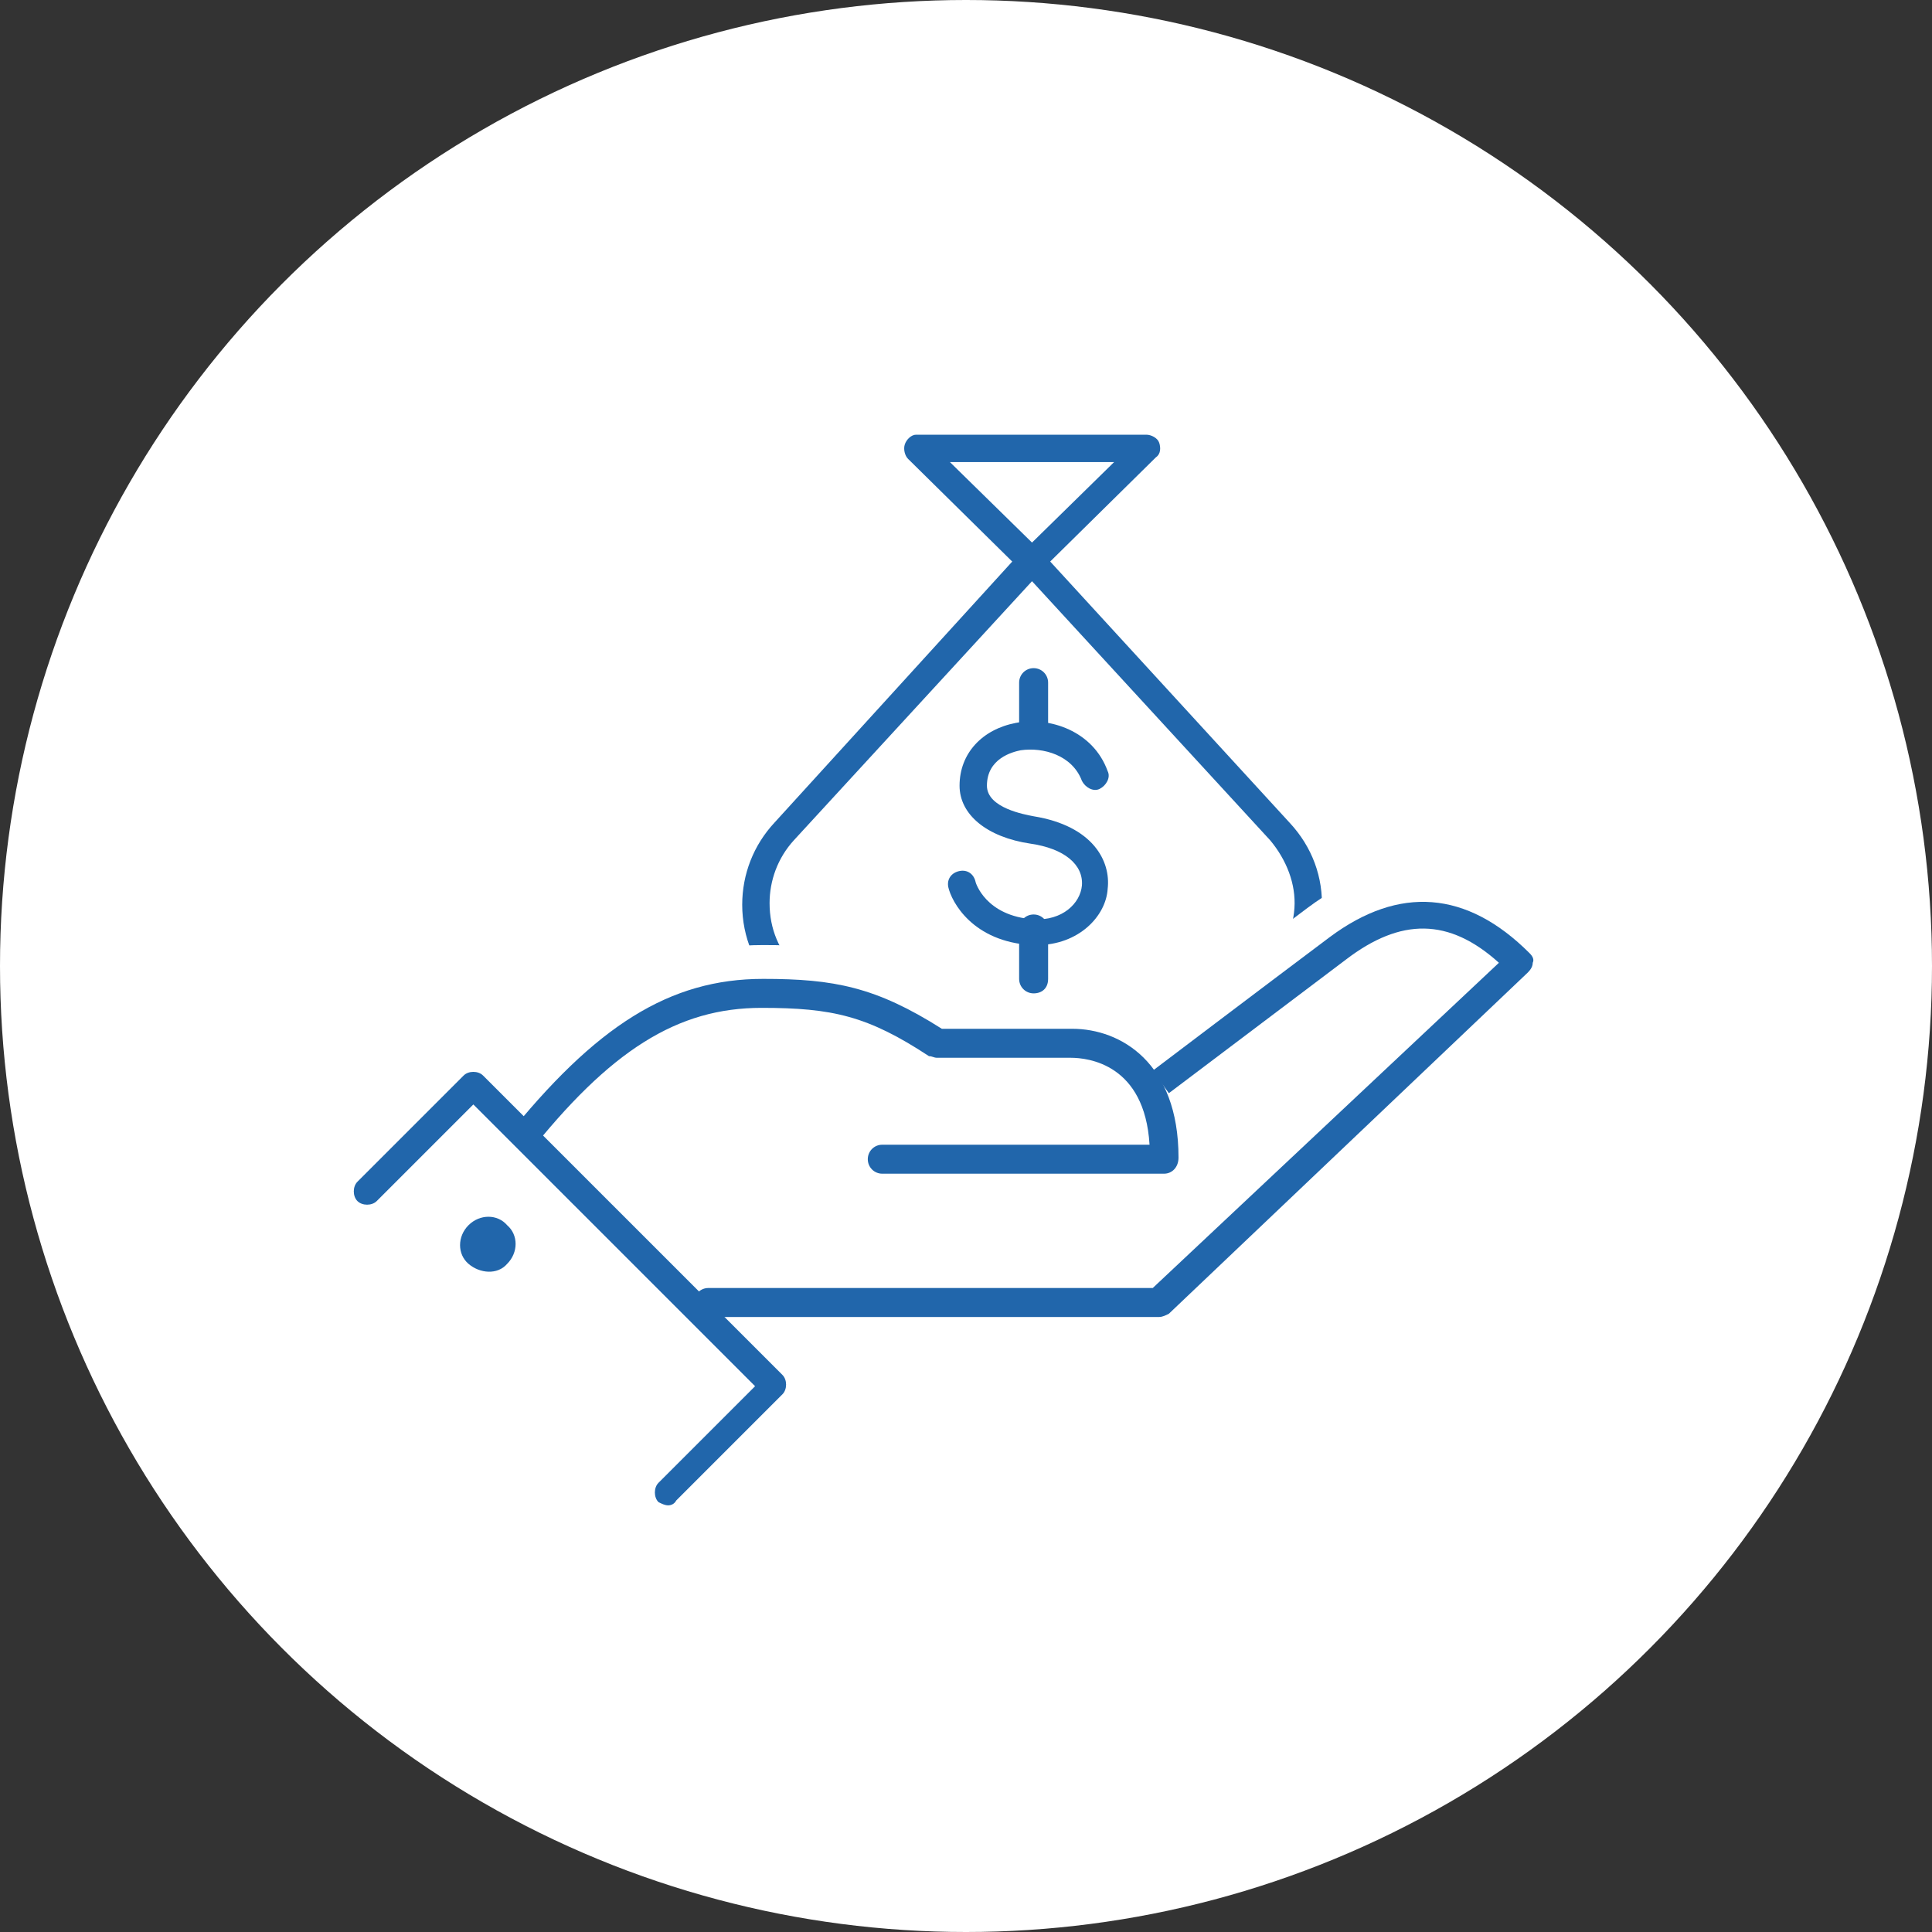
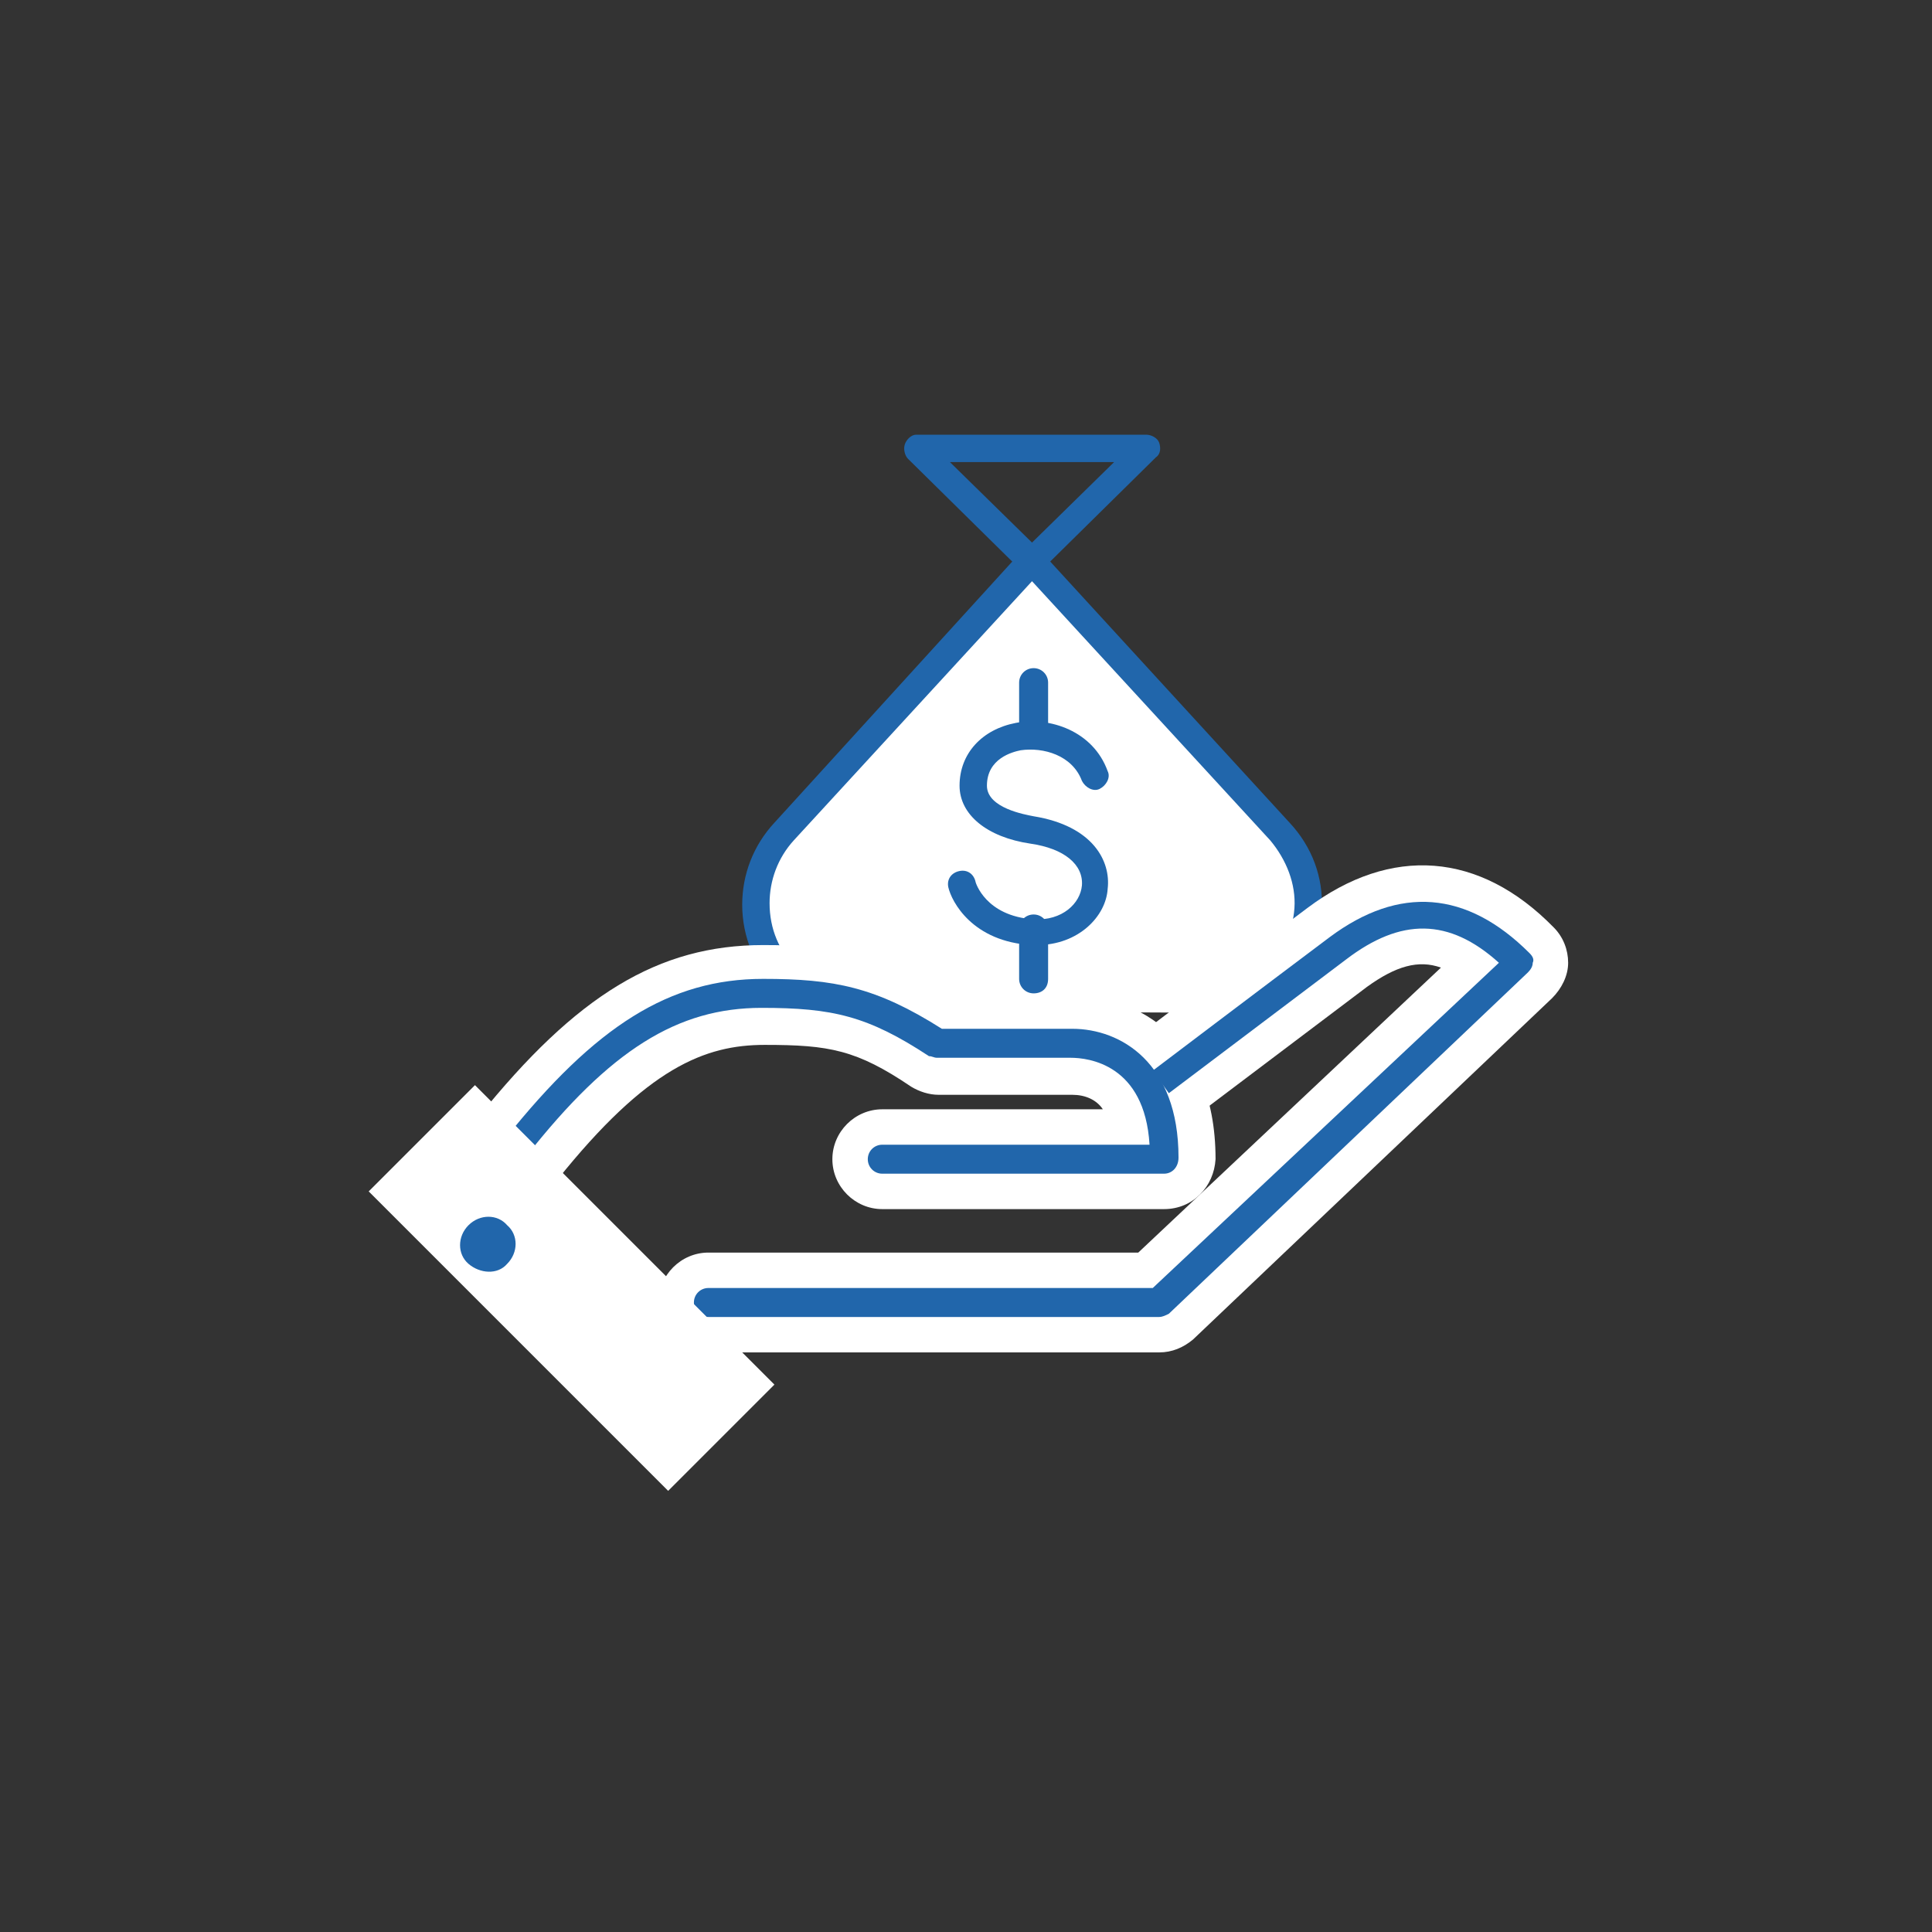
<svg xmlns="http://www.w3.org/2000/svg" version="1.1" id="Ebene_1" x="0px" y="0px" viewBox="0 0 120 120" style="enable-background:new 0 0 120 120;" xml:space="preserve">
  <rect x="0" y="0" width="120" height="120" fill="#333333" stroke="none" />
  <style type="text/css">
	.st0{fill:#FFFFFF;}
	.st1{fill:#2166AB;}
	.st2{fill:none;}
</style>
  <g id="Gruppe_924" transform="translate(-900 -1785)">
-     <circle id="Ellipse_5" class="st0" cx="960" cy="1845" r="60" />
    <g id="Gruppe_894" transform="translate(922 1812)">
      <g>
        <g id="Gruppe_893">
          <path id="Pfad_814" class="st0" d="M31.6,35.8c-3.7,0-6.7-3-6.7-6.7c0-1.7,0.6-3.3,1.8-4.5L42.1,7.9l15.4,16.8      c2.5,2.7,2.3,6.9-0.4,9.4c-1.2,1.1-2.8,1.8-4.5,1.8" />
          <path class="st1" d="M31.6,36.7c-2,0-3.9-0.8-5.3-2.2c-1.4-1.4-2.2-3.3-2.2-5.3c0-1.9,0.7-3.7,2-5.1L41.4,7.3      c0.3-0.4,0.9-0.4,1.3,0l15.4,16.8c1.4,1.5,2.1,3.4,2,5.4c-0.1,2-0.9,3.9-2.4,5.2c-1.4,1.3-3.2,2-5.1,2c-0.5,0-0.9-0.4-0.9-0.9      s0.4-0.9,0.9-0.9c1.5,0,2.9-0.5,3.9-1.5c1.1-1.1,1.8-2.5,1.9-4s-0.5-3-1.5-4.2L42.1,9.1L27.3,25.2c-1,1.1-1.5,2.5-1.5,3.9      c0,1.6,0.6,3,1.7,4.1c1.1,1.1,2.6,1.7,4.1,1.7c0,0,0,0,0,0c0.5,0,0.9,0.4,0.9,0.9S32,36.7,31.6,36.7      C31.6,36.7,31.6,36.7,31.6,36.7z" />
-           <path id="Pfad_816" class="st0" d="M42.1,7.9l-7.1-7h14.3L42.1,7.9z" />
          <path class="st1" d="M42.1,8.7c-0.2,0-0.4-0.1-0.6-0.2l-7.1-7c-0.2-0.2-0.3-0.6-0.2-0.9S34.6,0,34.9,0h14.3      c0.3,0,0.7,0.2,0.8,0.5s0.1,0.7-0.2,0.9l-7.1,7C42.5,8.7,42.3,8.7,42.1,8.7z M37,1.7l5.1,5l5.1-5H37z" />
          <path id="Pfad_818" class="st0" d="M46.1,21.1c-1.4-3.6-7.5-3.2-7.6,0.6c0,1.7,2,2.5,3.6,2.7c6.1,1,4.4,6.7,0,6.4      c-3.3-0.2-4.3-2.4-4.4-3" />
          <path class="st1" d="M42.4,31.7c-0.1,0-0.2,0-0.3,0c-3.7-0.2-5-2.7-5.2-3.6c-0.1-0.5,0.2-0.9,0.7-1c0.5-0.1,0.9,0.2,1,0.7      c0,0,0.6,2.1,3.6,2.3c1.8,0.1,2.9-1,3-2.1c0.1-1.3-1.1-2.3-3.2-2.6c-2.7-0.4-4.4-1.8-4.4-3.6c0-2,1.4-3.5,3.5-3.9      c2.1-0.4,4.8,0.5,5.7,3c0.2,0.4-0.1,0.9-0.5,1.1c-0.4,0.2-0.9-0.1-1.1-0.5c-0.6-1.6-2.4-2.1-3.8-1.9c-0.5,0.1-2.1,0.5-2.1,2.2      c0,1.4,2.4,1.8,2.9,1.9c3.7,0.6,4.8,2.8,4.6,4.5C46.7,29.9,45,31.7,42.4,31.7z" />
          <line id="Linie_6" class="st2" x1="42.2" y1="15.5" x2="42.2" y2="18.6" />
          <path class="st1" d="M42.2,19.4c-0.5,0-0.9-0.4-0.9-0.9v-3.1c0-0.5,0.4-0.9,0.9-0.9s0.9,0.4,0.9,0.9v3.1      C43.1,19,42.7,19.4,42.2,19.4z" />
          <line id="Linie_8" class="st2" x1="42.2" y1="30.8" x2="42.2" y2="33.9" />
          <path class="st1" d="M42.2,34.7c-0.5,0-0.9-0.4-0.9-0.9v-3.1c0-0.5,0.4-0.9,0.9-0.9s0.9,0.4,0.9,0.9v3.1      C43.1,34.4,42.7,34.7,42.2,34.7z" />
          <path class="st0" d="M50,57H22c-1.7,0-3.1-1.4-3.1-3.1s1.4-3.1,3.1-3.1h26.7l18.8-17.7c-1.4-0.5-2.8-0.1-4.6,1.2      c-4.5,3.4-11,8.3-11,8.3l-3.7-4.9c0,0,6.6-5,11-8.3c5.2-3.9,10.7-3.5,15.3,1.2c0.6,0.6,0.9,1.4,0.9,2.2c0,0.8-0.4,1.6-1,2.2      L52.1,56.2C51.5,56.7,50.8,57,50,57z" />
          <path class="st0" d="M50.3,48.1H32.8c-1.7,0-3.1-1.4-3.1-3.1s1.4-3.1,3.1-3.1h13.7c-0.4-0.6-1.1-0.9-1.9-0.9h-8.3      c-0.6,0-1.2-0.2-1.7-0.5c-3.4-2.3-5.1-2.6-9.1-2.6c-3.7,0-7.3,1.4-12.9,8.4c-1.1,1.3-3,1.6-4.4,0.5c-1.3-1.1-1.6-3-0.5-4.4      c6.1-7.6,11.2-10.7,17.7-10.7c4.5,0,7.6,0.5,11.8,3.1h7.4c3.3,0,8.9,2.1,8.9,10.2C53.4,46.7,52.1,48.1,50.3,48.1z" />
          <path class="st1" d="M50,54.8H22c-0.5,0-0.9-0.4-0.9-0.9s0.4-0.9,0.9-0.9h27.6l21.5-20.2c-3.1-2.8-6.1-2.8-9.5-0.2      c-4.5,3.4-11,8.3-11,8.3l-1-1.4c0,0,6.6-5,11-8.3c4.3-3.2,8.5-2.9,12.4,1c0.2,0.2,0.3,0.4,0.2,0.6c0,0.2-0.1,0.4-0.3,0.6      L50.6,54.6C50.4,54.7,50.2,54.8,50,54.8z" />
          <path class="st1" d="M50.3,45.9H32.8c-0.5,0-0.9-0.4-0.9-0.9s0.4-0.9,0.9-0.9h16.6c-0.3-5-3.8-5.4-4.9-5.4h-8.3      c-0.2,0-0.3-0.1-0.5-0.1c-3.8-2.5-6-3-10.4-3c-5.2,0-9.4,2.6-14.6,9.2c-0.3,0.4-0.8,0.4-1.2,0.1c-0.4-0.3-0.4-0.8-0.1-1.2      c5.6-7,10.2-9.9,16-9.9c4.4,0,7,0.5,11.1,3.1h8.1c3,0,6.6,2.1,6.6,8C51.2,45.5,50.8,45.9,50.3,45.9z" />
          <path id="Pfad_824" class="st0" d="M0.9,47l6.6-6.6l18.6,18.6l-6.6,6.6" />
-           <path class="st1" d="M19.5,66.5c-0.2,0-0.4-0.1-0.6-0.2c-0.3-0.3-0.3-0.9,0-1.2l6-6L7.4,41.6l-6,6c-0.3,0.3-0.9,0.3-1.2,0      s-0.3-0.9,0-1.2l6.6-6.6c0.3-0.3,0.9-0.3,1.2,0l18.6,18.6c0.3,0.3,0.3,0.9,0,1.2l-6.6,6.6C19.9,66.4,19.7,66.5,19.5,66.5z" />
          <path id="Pfad_826" class="st1" d="M7.1,49.1c-0.7,0.7-0.7,1.8,0,2.4s1.8,0.7,2.4,0c0.7-0.7,0.7-1.8,0-2.4c0,0,0,0,0,0      C8.9,48.4,7.8,48.4,7.1,49.1C7.1,49.1,7.1,49.1,7.1,49.1" />
        </g>
      </g>
    </g>
  </g>
</svg>